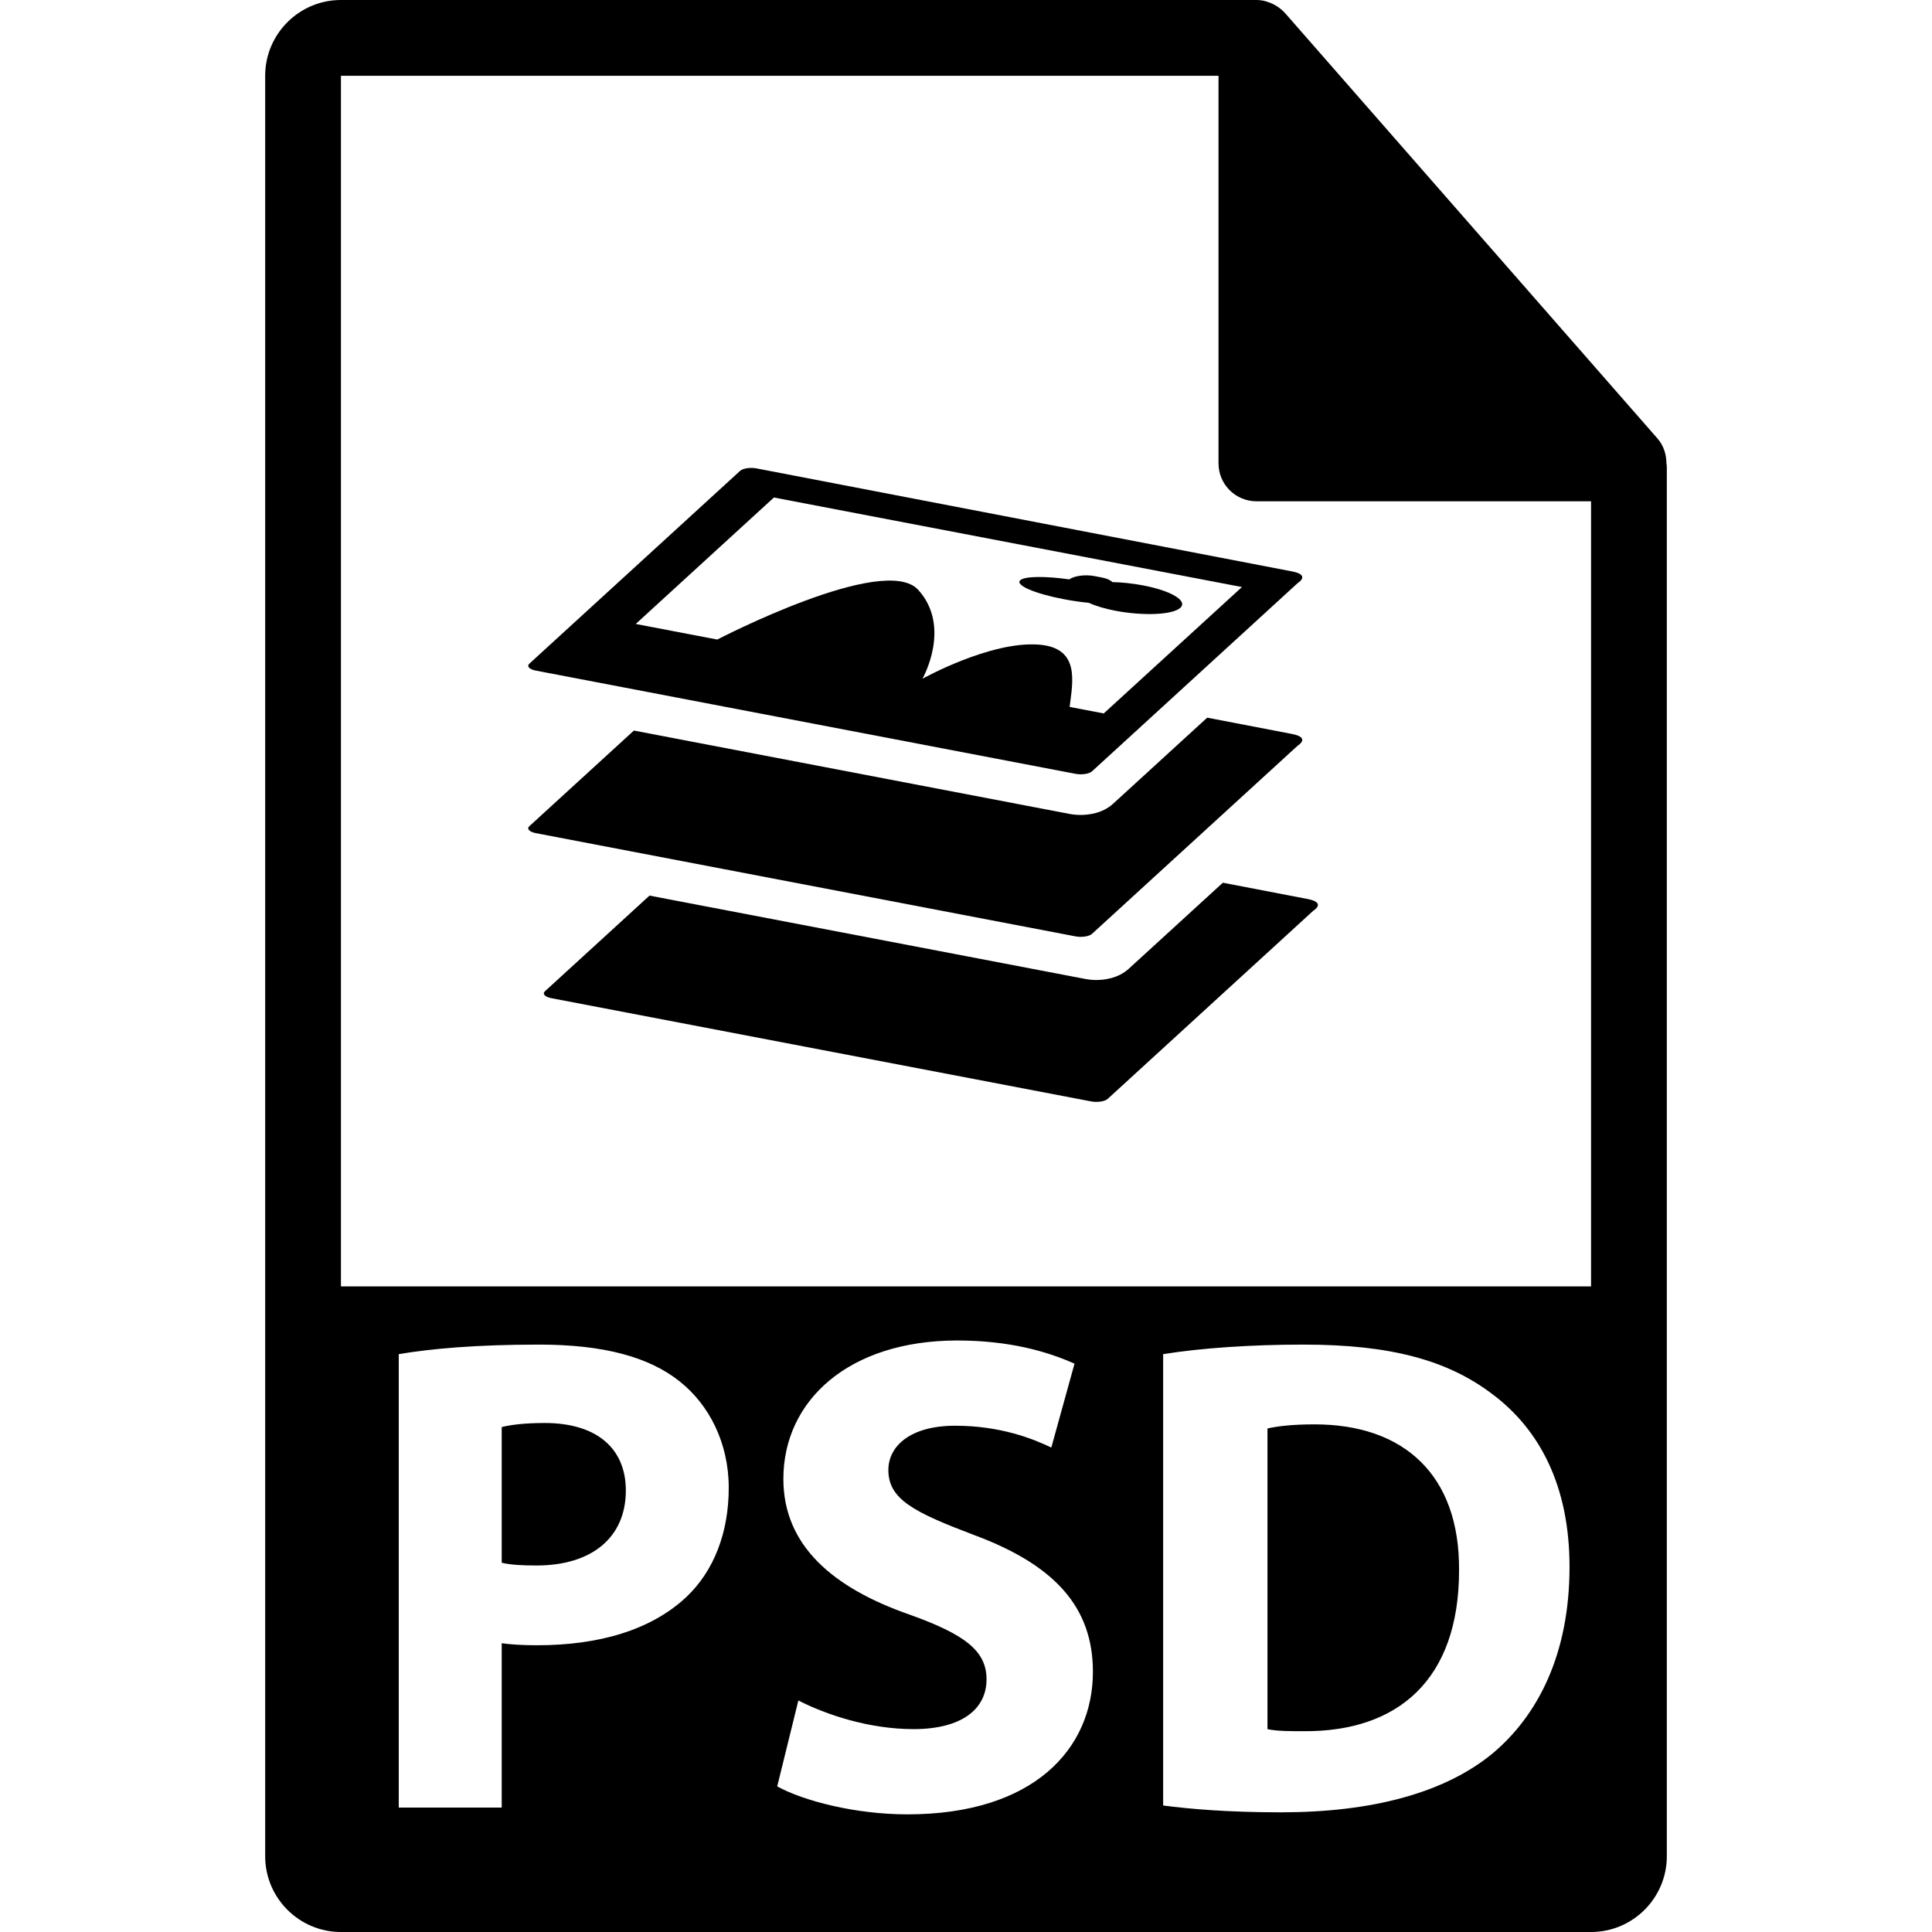
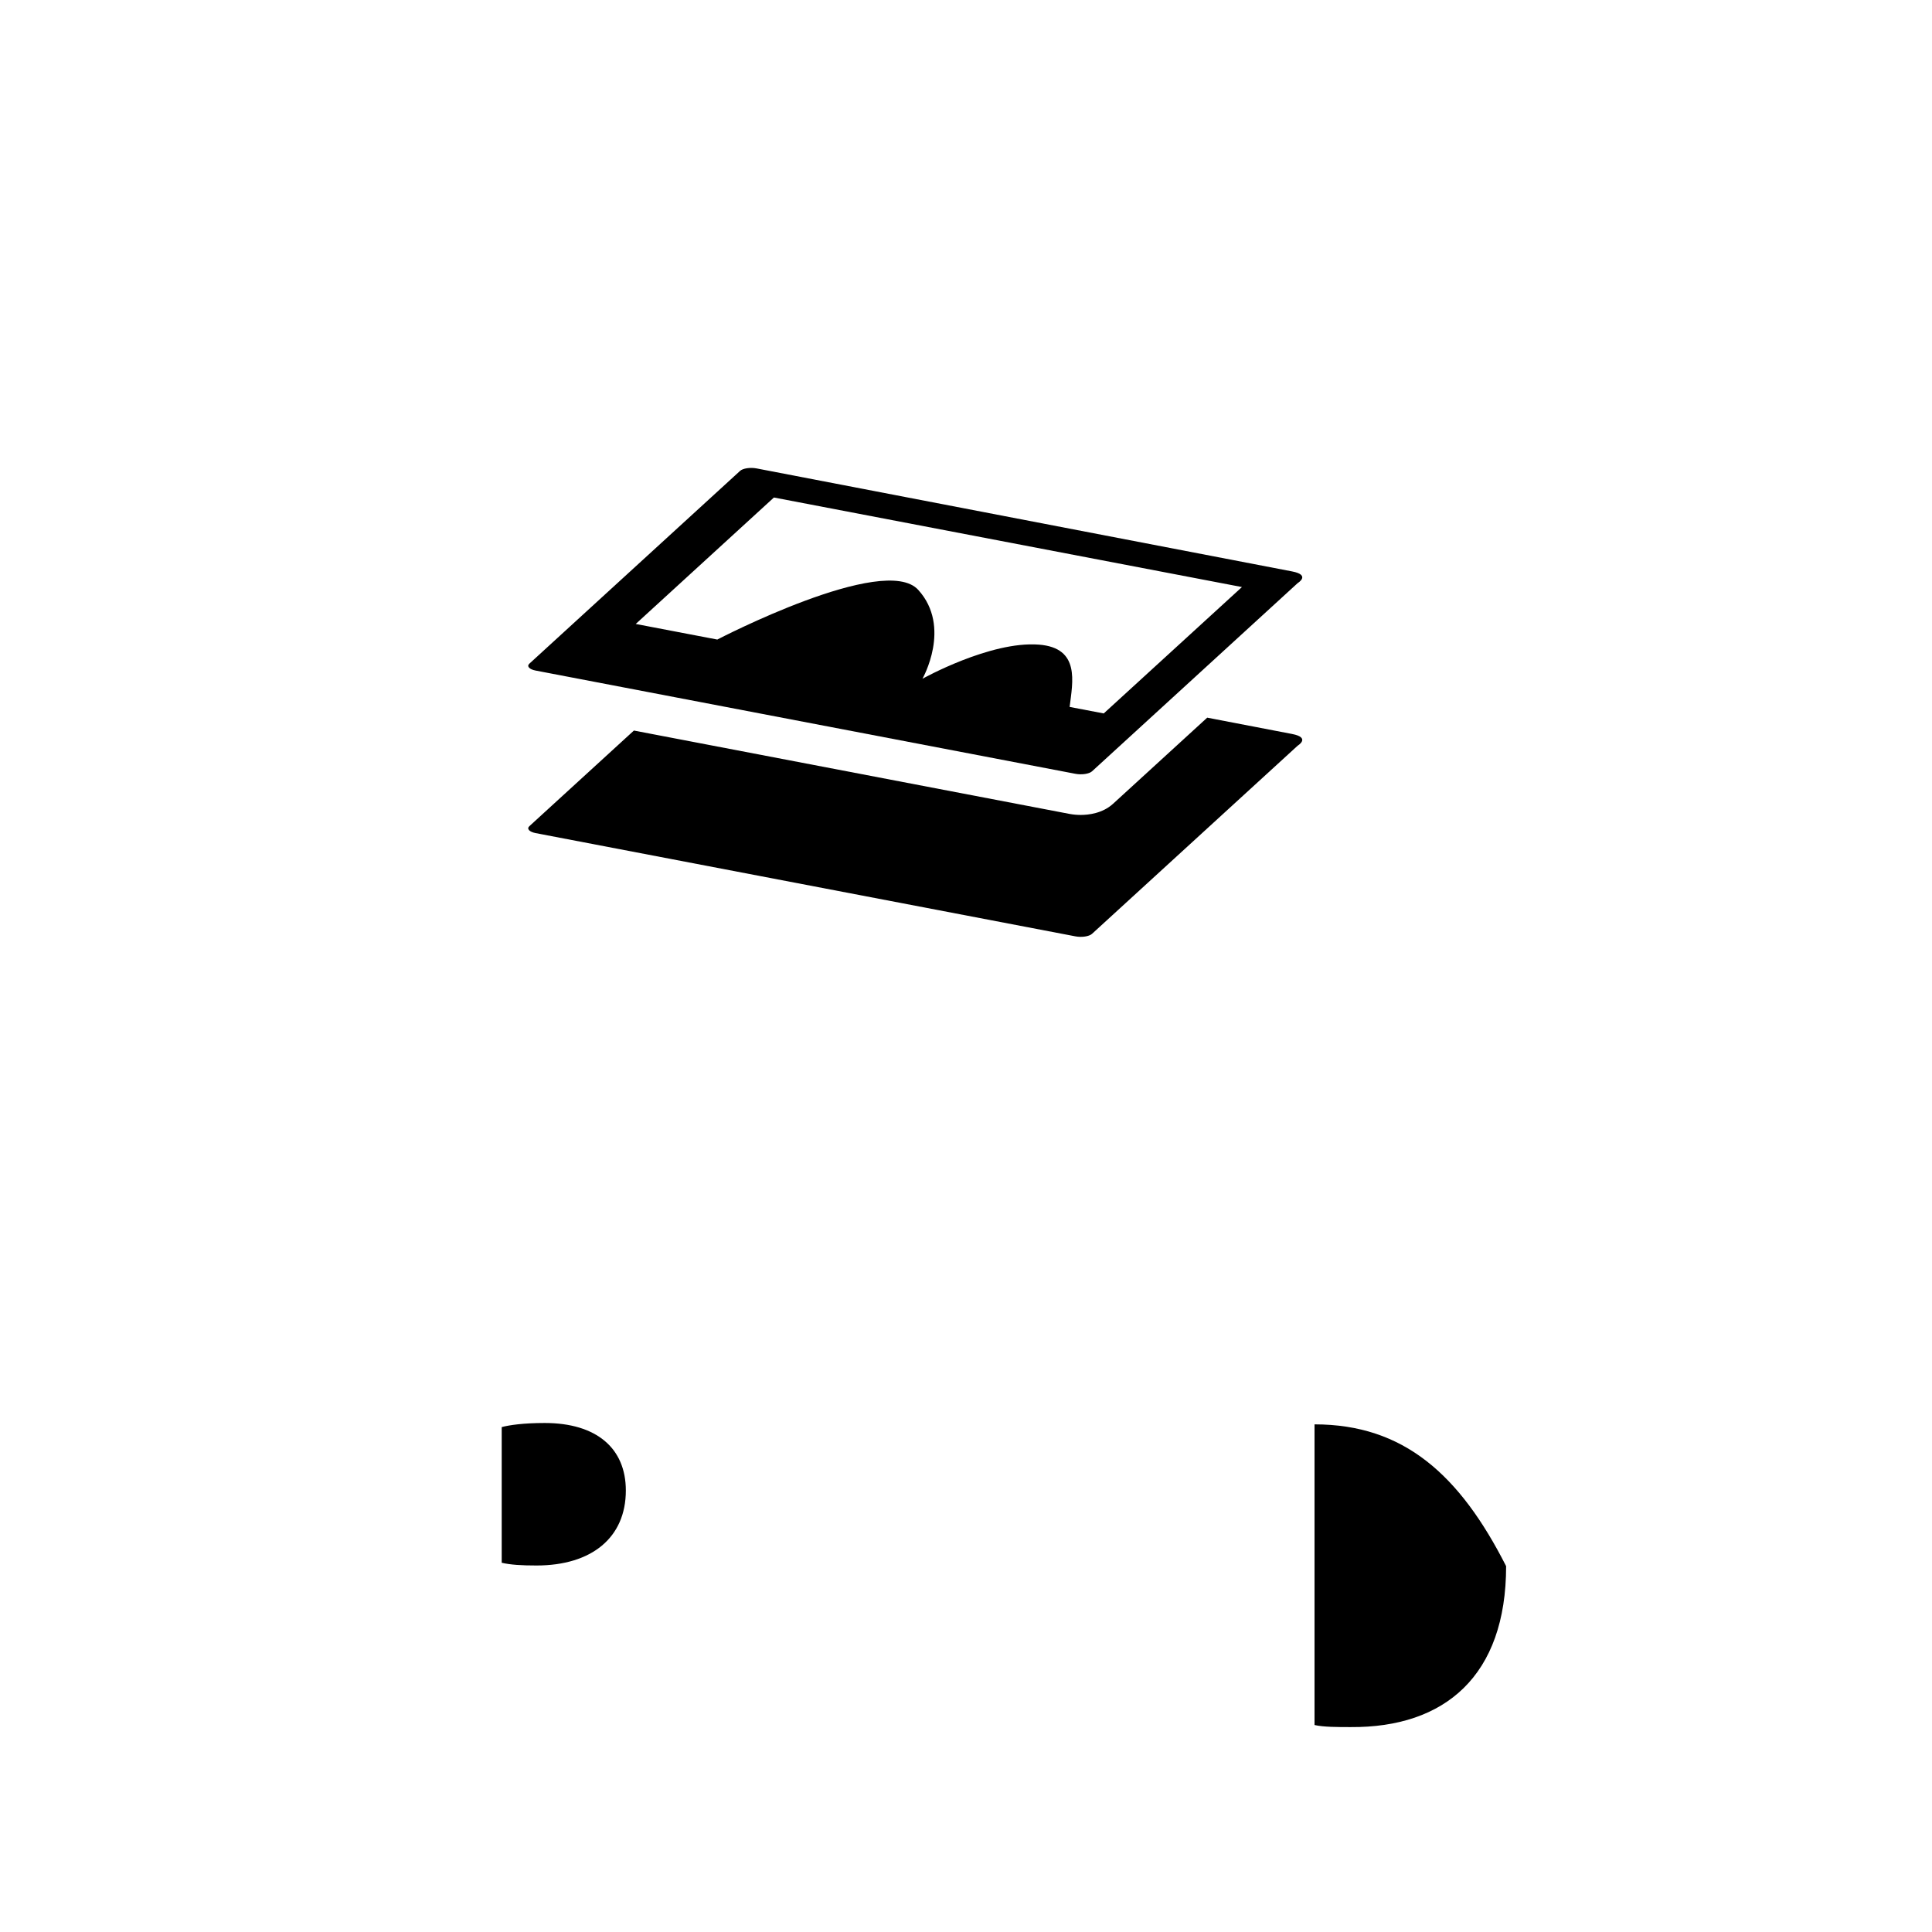
<svg xmlns="http://www.w3.org/2000/svg" fill="#000000" version="1.1" id="Capa_1" width="800px" height="800px" viewBox="0 0 550.801 550.801" xml:space="preserve">
  <g>
    <g>
-       <path d="M374.762,406.076c-6.618,0-10.89,0.591-13.415,1.171v85.714c2.531,0.591,6.612,0.591,10.304,0.591     c26.821,0.19,44.318-14.586,44.318-45.879C416.158,420.462,400.223,406.076,374.762,406.076z" />
-       <path d="M475.084,131.986c-0.021-2.525-0.828-5.015-2.562-6.992L366.324,3.684c-0.031-0.029-0.062-0.045-0.084-0.071     c-0.633-0.712-1.371-1.289-2.151-1.803c-0.232-0.15-0.464-0.29-0.707-0.422c-0.675-0.372-1.392-0.669-2.13-0.891     c-0.201-0.058-0.38-0.145-0.58-0.188C359.87,0.114,359.037,0,358.193,0H97.2C85.282,0,75.6,9.688,75.6,21.601v507.6     c0,11.907,9.682,21.601,21.6,21.601H453.6c11.908,0,21.601-9.693,21.601-21.601V133.197     C475.2,132.791,475.137,132.393,475.084,131.986z M195.718,455.256c-10.114,9.524-25.083,13.796-42.57,13.796     c-3.892,0-7.391-0.185-10.114-0.575v46.854H113.68V386.059c9.144-1.551,21.969-2.722,40.046-2.722     c18.27,0,31.295,3.496,40.046,10.494c8.355,6.613,13.988,17.492,13.988,30.317C207.766,436.989,203.494,447.873,195.718,455.256z      M258.704,517.262c-14.963,0-29.734-3.893-37.125-7.974l6.03-24.49c7.966,4.082,20.208,8.163,32.843,8.163     c13.608,0,20.802-5.632,20.802-14.186c0-8.163-6.221-12.824-21.956-18.467c-21.769-7.584-35.965-19.628-35.965-38.676     c0-22.359,18.657-39.467,49.572-39.467c14.761,0,25.65,3.111,33.429,6.613l-6.613,23.91c-5.252-2.531-14.575-6.223-27.408-6.223     c-12.825,0-19.048,5.832-19.048,12.635c0,8.369,7.394,12.055,24.298,18.473c23.129,8.554,34.019,20.593,34.019,39.061     C311.576,498.604,294.669,517.262,258.704,517.262z M425.683,499.764c-13.796,11.476-34.784,16.918-60.444,16.918     c-15.356,0-26.24-0.971-33.634-1.951V386.059c10.895-1.751,25.08-2.722,40.046-2.722c24.881,0,41.018,4.472,53.652,13.996     c13.605,10.104,22.159,26.24,22.159,49.37C447.462,471.783,438.317,489.08,425.683,499.764z M97.2,366.747V21.601h250.192v110.51     c0,5.962,4.842,10.8,10.801,10.8H453.6v223.837H97.2z" />
+       <path d="M374.762,406.076v85.714c2.531,0.591,6.612,0.591,10.304,0.591     c26.821,0.19,44.318-14.586,44.318-45.879C416.158,420.462,400.223,406.076,374.762,406.076z" />
      <path d="M155.282,405.686c-6.02,0-10.104,0.591-12.248,1.171v38.676c2.534,0.591,5.645,0.78,9.917,0.78     c15.747,0,25.471-7.963,25.471-21.379C178.421,412.879,170.058,405.686,155.282,405.686z" />
      <path d="M152.695,191.17l153.929,29.442c1.777,0.34,3.907,0.021,4.709-0.718l58.63-53.66c0,0,3.818-2.292-1.608-3.328     c-5.426-1.036-152.663-29.365-152.663-29.365c-1.804-0.345-3.921-0.021-4.709,0.712l-60.07,54.957     C150.108,189.944,150.902,190.825,152.695,191.17z M220.638,141.837l133.432,25.526l-39.403,36.033l-9.725-1.856     c0.87-7.103,3.075-16.849-8.764-17.761c-13.869-1.065-33.197,9.735-33.197,9.735s8.421-14.747-1.205-25.353     c-9.65-10.607-57.278,14.17-57.278,14.17l-23.253-4.445L220.638,141.837z" />
-       <path d="M303.297,170.828c2.452,0.478,4.852,0.807,7.087,1.028c1.909,0.873,4.515,1.677,7.646,2.272     c8.016,1.527,16.295,1.155,18.468-0.838c2.184-1.996-2.553-4.854-10.568-6.387c-3.021-0.58-6.054-0.891-8.796-0.946     c-0.538-0.557-1.55-1.042-2.984-1.311l-2.104-0.406c-2.694-0.514-5.742-0.081-7.219,0.934c-6.813-0.96-12.699-0.917-13.954,0.243     C289.358,166.812,294.922,169.23,303.297,170.828z" />
      <path d="M311.322,266.235l58.641-53.652c0,0,3.818-2.291-1.618-3.333c-1.292-0.242-10.689-2.051-24.179-4.648l-26.832,24.543     c-3.032,2.776-7.087,3.19-9.229,3.19c-1.055,0-2.141-0.098-3.174-0.29l-124.211-23.768l-29.813,27.271     c-0.804,0.738,0,1.614,1.793,1.965l153.919,29.441C308.401,267.295,310.521,266.971,311.322,266.235z" />
-       <path d="M372.806,256.305c-1.297-0.243-10.689-2.051-24.179-4.648l-26.831,24.535c-3.038,2.784-7.088,3.201-9.229,3.201     c-1.055,0-2.142-0.105-3.175-0.301L185.171,255.33l-29.813,27.274c-0.794,0.733,0,1.614,1.793,1.962l153.918,29.437     c1.793,0.348,3.908,0.021,4.726-0.717l58.624-53.652C374.425,259.638,378.242,257.344,372.806,256.305z" />
    </g>
  </g>
</svg>